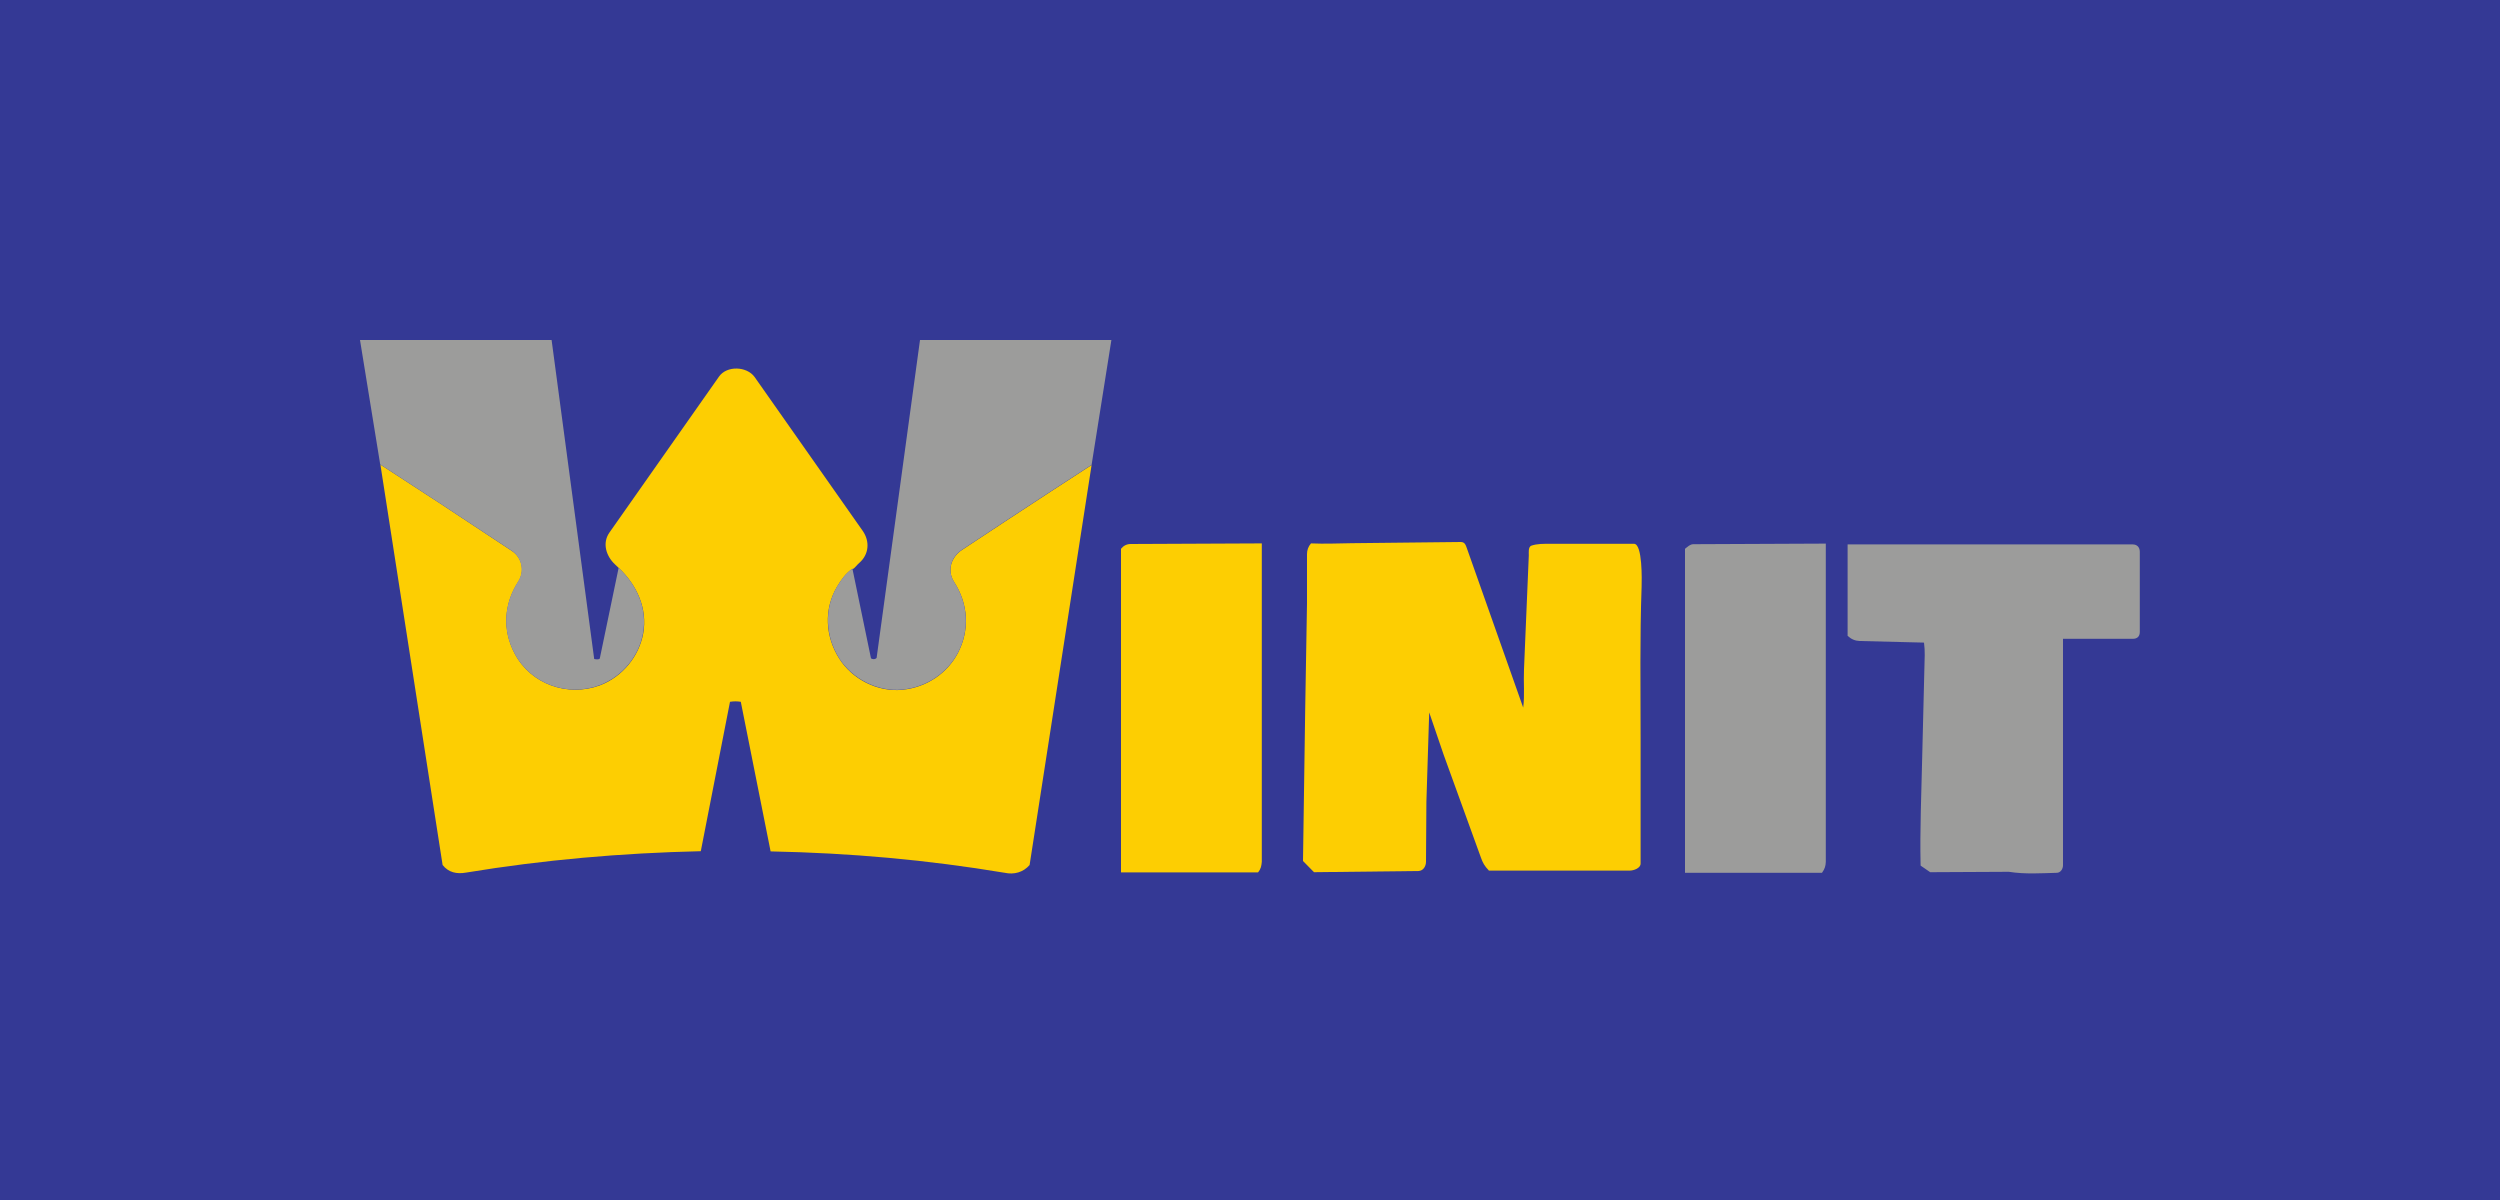
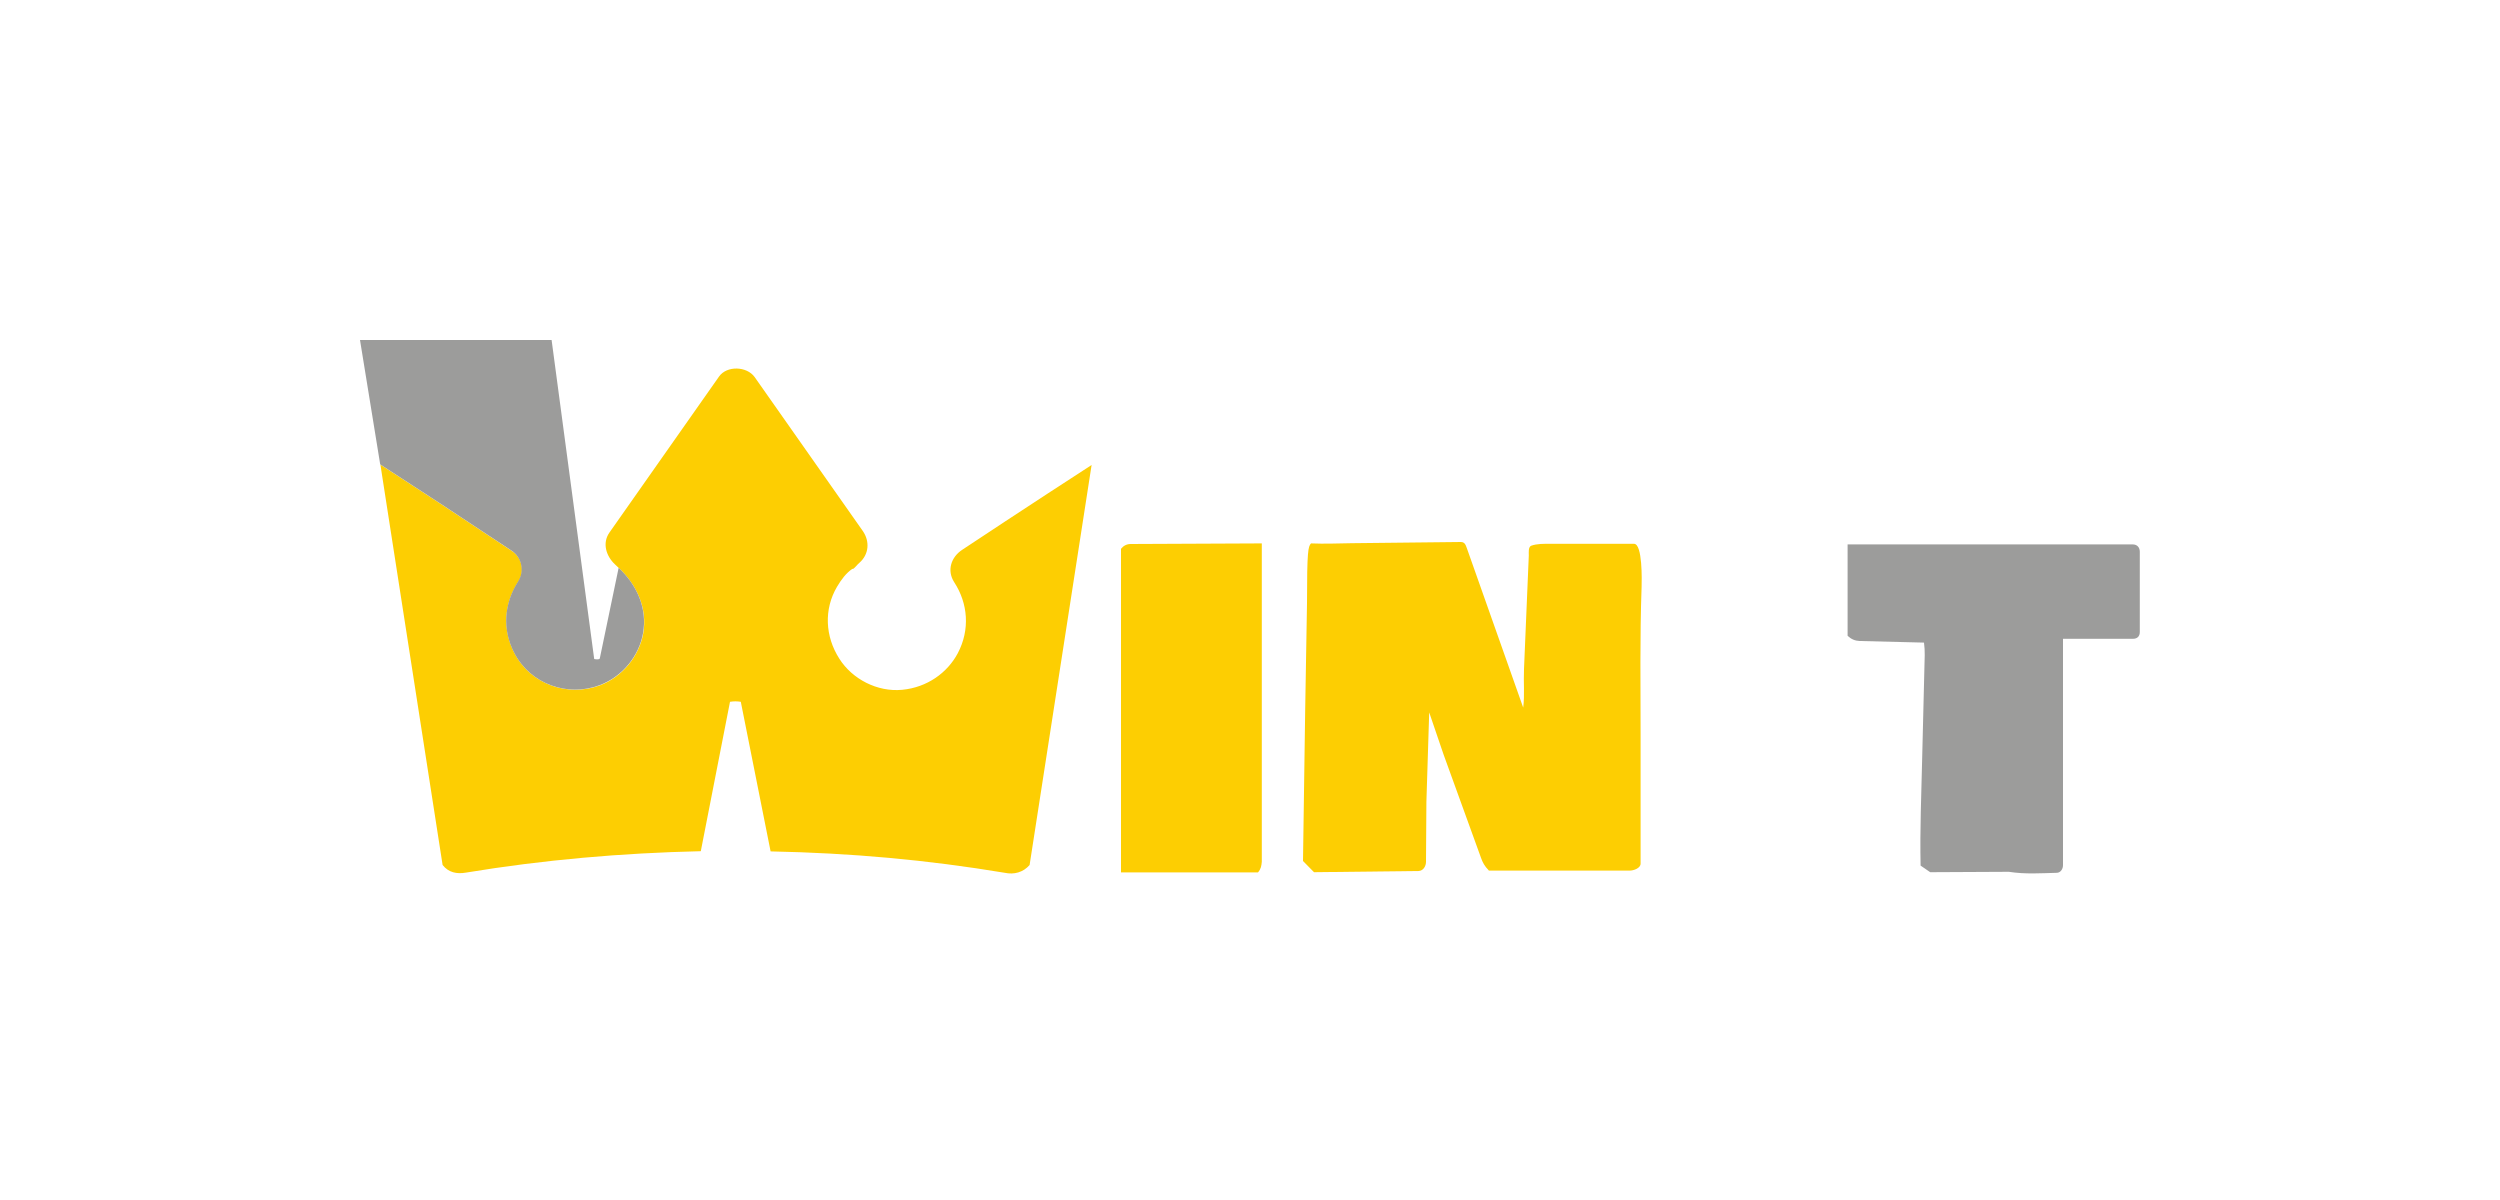
<svg xmlns="http://www.w3.org/2000/svg" width="125" height="60" viewBox="0 0 125 60" fill="none">
-   <rect width="125" height="60" fill="#343995" />
  <path d="M42.62 28.44C42.3 28.66 42.07 28.97 41.85 29.34C41.19 30.46 41.25 31.82 41.97 32.94C42.61 33.95 43.86 34.61 45.11 34.49C46.36 34.37 47.37 33.64 47.89 32.66C48.51 31.48 48.4 30.17 47.71 29.11C47.33 28.52 47.56 27.85 48.11 27.49L50.26 26.07L52.38 24.68L54.58 23.25L51.48 43.25C51.16 43.62 50.7 43.74 50.24 43.64C46.34 42.99 42.53 42.65 38.53 42.57L37.04 35.09C36.85 35.06 36.69 35.06 36.5 35.09L35.04 42.56C31.08 42.65 27.18 42.99 23.3 43.63C22.84 43.71 22.43 43.63 22.13 43.25L19.02 23.23L22 25.17L24.42 26.77L25.6 27.55C26.1 27.88 26.26 28.56 25.91 29.09C25.21 30.17 25.1 31.48 25.73 32.67C26.54 34.22 28.39 34.86 29.99 34.27C31.13 33.84 31.95 32.81 32.16 31.68C32.39 30.42 31.83 29.24 30.94 28.4L30.75 28.22C30.31 27.81 30.1 27.16 30.47 26.63L35.95 18.83C36.34 18.27 37.34 18.31 37.73 18.85L43.14 26.55C43.5 27.07 43.45 27.72 42.97 28.14C42.86 28.23 42.76 28.38 42.65 28.45L42.62 28.44Z" fill="#FDCE02" />
-   <path d="M74.43 43.51C74.23 43.31 74.13 43.12 74.05 42.89L72.18 37.73L71.46 35.62L71.32 40.09L71.3 43.09C71.3 43.3 71.17 43.54 70.93 43.55L65.7 43.61L65.15 43.05L65.26 35.47L65.35 30.17V27.71C65.35 27.51 65.41 27.33 65.55 27.17C66.23 27.2 66.88 27.17 67.59 27.16L73.04 27.1C73.26 27.1 73.29 27.28 73.35 27.43L76.16 35.38C76.24 34.74 76.17 34.12 76.2 33.46L76.44 27.77C76.44 27.61 76.41 27.37 76.55 27.29C76.85 27.18 77.19 27.19 77.53 27.19H81.7C82.13 27.19 82.09 29.01 82.08 29.35C81.99 31.88 82.03 34.34 82.03 36.88V43.18C82.03 43.41 81.68 43.53 81.49 43.53H74.44L74.43 43.51Z" fill="#FDCE02" />
+   <path d="M74.43 43.51C74.23 43.31 74.13 43.12 74.05 42.89L72.18 37.73L71.46 35.62L71.32 40.09L71.3 43.09C71.3 43.3 71.17 43.54 70.93 43.55L65.7 43.61L65.15 43.05L65.26 35.47L65.35 30.17C65.35 27.51 65.41 27.33 65.55 27.17C66.23 27.2 66.88 27.17 67.59 27.16L73.04 27.1C73.26 27.1 73.29 27.28 73.35 27.43L76.16 35.38C76.24 34.74 76.17 34.12 76.2 33.46L76.44 27.77C76.44 27.61 76.41 27.37 76.55 27.29C76.85 27.18 77.19 27.19 77.53 27.19H81.7C82.13 27.19 82.09 29.01 82.08 29.35C81.99 31.88 82.03 34.34 82.03 36.88V43.18C82.03 43.41 81.68 43.53 81.49 43.53H74.44L74.43 43.51Z" fill="#FDCE02" />
  <path d="M100.44 43.59L96.51 43.61L96.03 43.28C95.99 41.47 96.07 39.69 96.11 37.86L96.22 33.4C96.23 32.96 96.26 32.56 96.2 32.13L92.98 32.05C92.75 32.04 92.56 31.96 92.38 31.79V27.22H106.63C106.86 27.22 106.99 27.37 106.99 27.59V31.6C106.99 31.82 106.86 31.94 106.65 31.94H103.15V43.26C103.15 43.45 103.03 43.63 102.85 43.64C102.04 43.66 101.28 43.72 100.44 43.59Z" fill="#9C9C9B" />
-   <path d="M54.58 23.24L52.38 24.67L50.26 26.06L48.11 27.48C47.56 27.84 47.33 28.51 47.71 29.1C48.39 30.16 48.51 31.47 47.89 32.65C47.37 33.63 46.35 34.36 45.11 34.48C43.87 34.6 42.61 33.93 41.97 32.93C41.26 31.81 41.2 30.45 41.85 29.33C42.07 28.96 42.3 28.65 42.62 28.43L43.55 32.92C43.65 32.97 43.74 32.98 43.83 32.9L46 17H55.57L54.58 23.24Z" fill="#9C9C9B" />
  <path d="M30.93 28.39C31.83 29.23 32.38 30.41 32.15 31.67C31.95 32.8 31.12 33.83 29.98 34.26C28.38 34.86 26.53 34.21 25.72 32.66C25.09 31.47 25.21 30.16 25.9 29.08C26.24 28.55 26.08 27.87 25.59 27.54L24.41 26.76L21.99 25.16L19.01 23.22L18 17H27.58L29.71 32.95C29.79 32.97 29.97 32.99 29.99 32.92L30.93 28.4V28.39Z" fill="#9C9C9B" />
  <path d="M62.9 43.62H56.05V27.44C56.17 27.29 56.33 27.2 56.54 27.2L63.09 27.17V43.09C63.07 43.3 63.05 43.44 62.9 43.62Z" fill="#FDCE02" />
-   <path d="M91.1 43.64H84.25V27.44C84.38 27.34 84.5 27.21 84.67 27.21L91.29 27.18V43.1C91.28 43.31 91.24 43.44 91.1 43.64Z" fill="#9C9C9B" />
</svg>